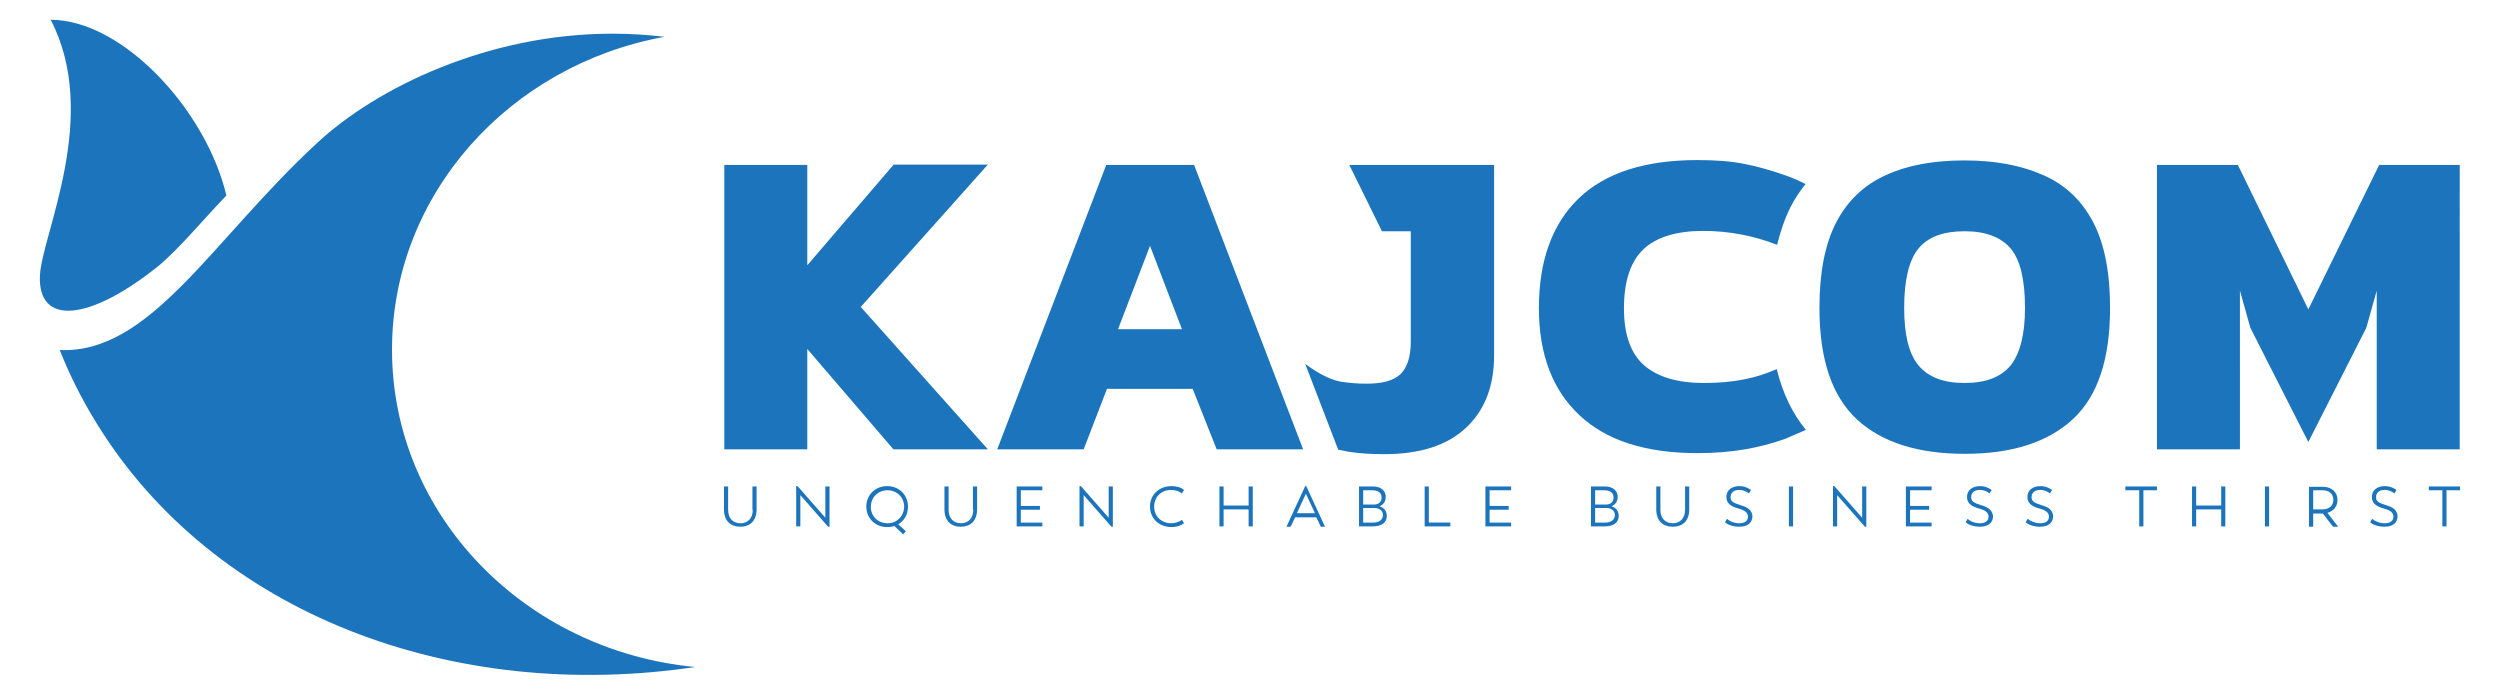
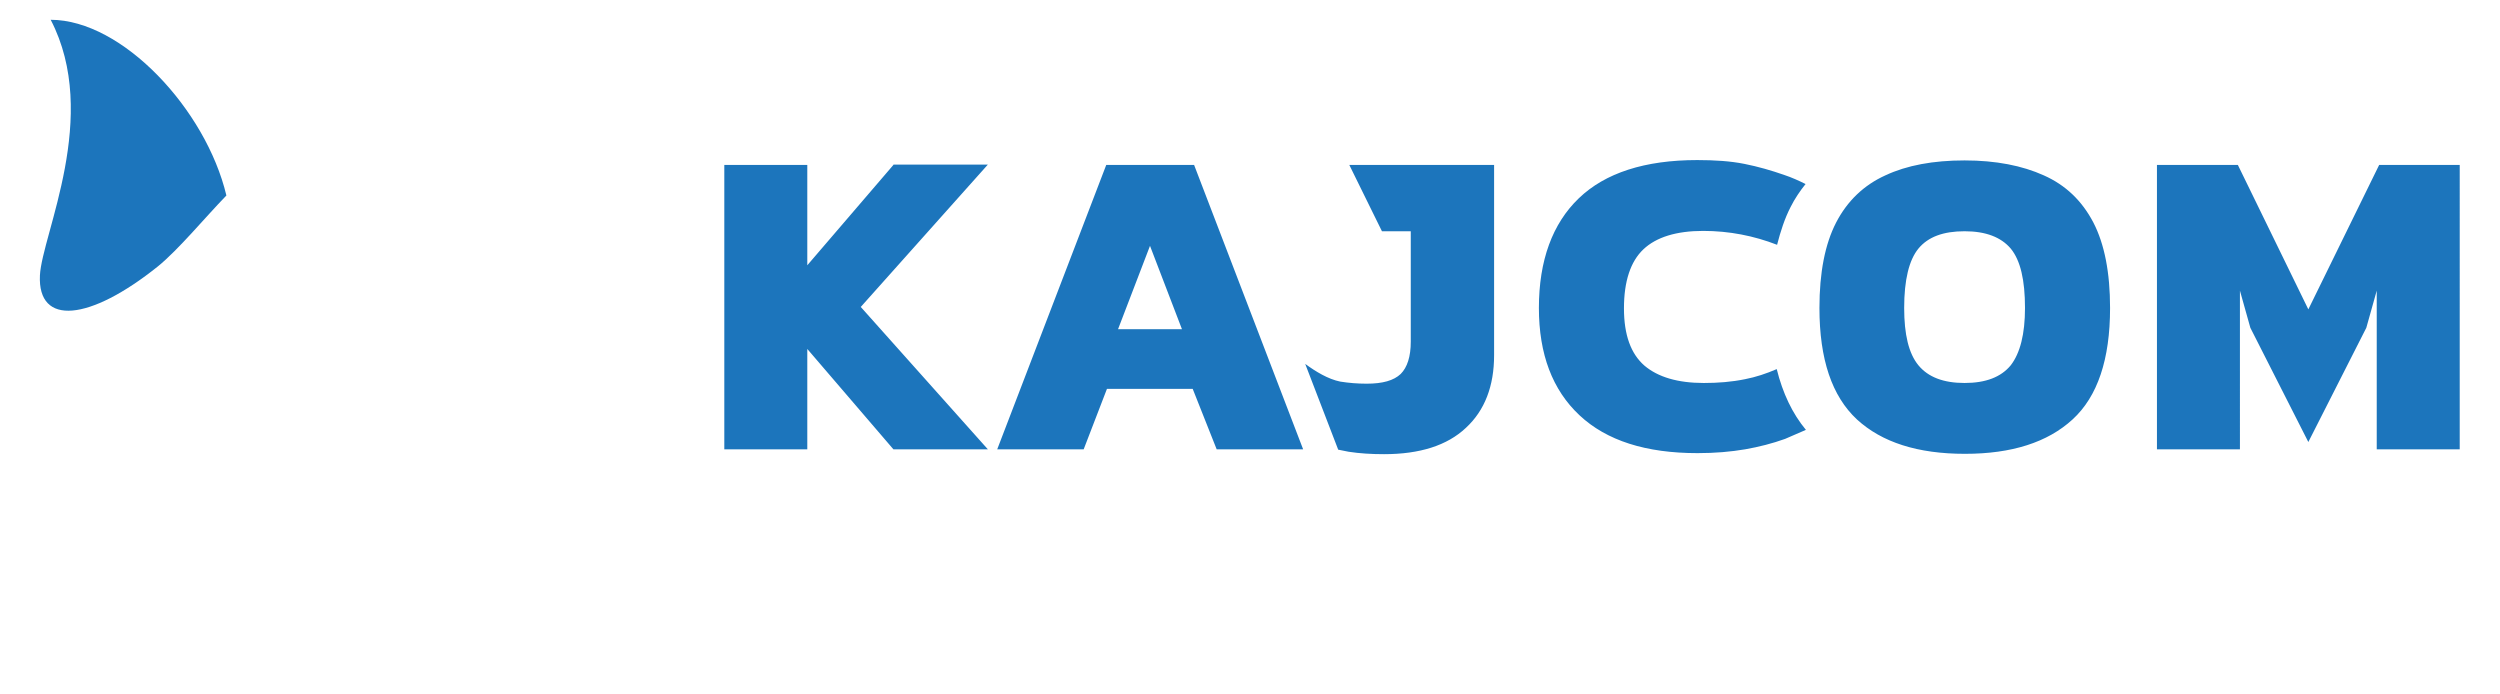
<svg xmlns="http://www.w3.org/2000/svg" version="1.1" id="Original" x="0px" y="0px" viewBox="0 0 720 200" style="enable-background:new 0 0 720 200;" xml:space="preserve">
  <style type="text/css">
	.st0{fill:#1C75BC;}
</style>
  <g>
    <g>
      <path class="st0" d="M65.2,56.3c-5.9-24.8-30-50.6-50.6-50.6c14.4,27.7-2.5,61.8-3.1,73.6c-0.7,14.7,14.3,13.2,34-2.6    C51.4,71.9,59,62.7,65.2,56.3z" />
-       <path class="st0" d="M112.9,100.7c0-44.7,33.8-82,78.5-90.1c-5.1-0.6-10.1-0.9-15.1-0.9c-35.7,0-67.8,15.5-85,31.5    c-30.3,28-48,60.8-74.1,59.6c2.8,7.1,6.3,14.1,10.5,20.9c33.9,55.3,102.8,80.8,172.5,70.4C151.1,187.4,112.9,148.3,112.9,100.7z" />
    </g>
    <g>
      <path class="st0" d="M257.3,47.5l-24.8,28.9V47.5h-23.9v81.9h23.9v-28.9l24.8,28.9h27.2l-36.6-41l36.6-41H257.3z M318.6,47.5    l-31.4,81.9h24.9l6.7-17.4h24.7l6.9,17.4h24.9l-31.4-81.9H318.6z M322,94.8l9.2-24l9.2,24H322z M588.6,50.5    c-6.2-2.8-13.8-4.3-22.8-4.3c-9,0-16.6,1.4-22.8,4.3c-6.2,2.8-11,7.4-14.2,13.6c-3.2,6.2-4.8,14.4-4.8,24.6    c0,14.8,3.6,25.4,10.8,32.1c7.2,6.6,17.5,9.9,31.1,9.9c13.5,0,23.8-3.3,31-9.9c7.2-6.6,10.8-17.3,10.8-32.1    c0-10.2-1.6-18.4-4.8-24.6C599.6,57.8,594.9,53.3,588.6,50.5z M579.1,105.2c-2.8,3.4-7.2,5.1-13.3,5.1c-6.1,0-10.5-1.7-13.3-5.1    c-2.8-3.4-4.1-8.9-4.1-16.5c0-8.1,1.4-13.8,4.1-17.1c2.8-3.4,7.2-5,13.3-5c6.1,0,10.5,1.7,13.3,5c2.8,3.4,4.1,9.1,4.1,17.1    C583.2,96.2,581.8,101.7,579.1,105.2z M502.6,109.2c-3.9,0.8-7.8,1.1-11.9,1.1c-7.5,0-13.2-1.7-17.1-5c-3.9-3.4-5.9-8.8-5.9-16.5    c0-7.8,1.9-13.5,5.6-17c3.7-3.5,9.5-5.3,17.2-5.3c7.5,0,14.6,1.4,21.3,4c1-3.9,2.2-7.6,3.9-10.9c1.2-2.4,2.7-4.6,4.3-6.6    c-2-1-4-1.9-6.1-2.6c-3.7-1.3-7.5-2.4-11.5-3.2c-4-0.8-8.5-1.1-13.6-1.1c-15.1,0-26.5,3.7-34.1,11c-7.6,7.3-11.5,17.9-11.5,31.6    c0,13.3,3.9,23.6,11.7,30.9c7.8,7.3,19.1,10.9,34,10.9c5.1,0,9.6-0.4,13.7-1.1c4-0.7,7.9-1.7,11.5-3l6-2.6    c-3.9-4.7-6.7-10.6-8.4-17.5C508.7,107.6,505.7,108.6,502.6,109.2z M398,66.6h8.3v31.8c0,4.3-1,7.4-2.9,9.3    c-2,1.9-5.2,2.8-9.8,2.8c-2.6,0-5.1-0.2-7.6-0.6c-3.5-0.7-7.1-2.9-10.1-5.1l9.5,24.7c1,0.2,2,0.4,3,0.6c3.2,0.5,6.6,0.7,10.2,0.7    c10.3,0,18.2-2.5,23.6-7.6c5.4-5,8.1-12,8.1-20.9V47.5h-41.7L398,66.6z M685.2,47.5l-20.4,41.6l-20.3-41.6h-23.3v81.9h23.9V83.7    l3,10.7l16.7,32.9l16.7-32.9l3-10.7v45.7h23.9V47.5H685.2z" />
-       <path class="st0" d="M216.8,146.8c0,2.4-1.4,3.9-3.5,3.9c-2.2,0-3.6-1.4-3.6-3.9v-6.7h-1.2v6.6c0,3.3,1.9,5,4.7,5    c2.8,0,4.7-1.7,4.7-5v-6.6h-1.2V146.8z M237.7,149.1l-8-9.1h-0.4v11.6h1.2v-9l8,9.1h0.4v-11.6h-1.2V149.1z M261.5,145.9    c0-3.3-2.5-5.9-6-5.9c-3.5,0-6,2.6-6,5.9c0,3.3,2.5,5.9,6,5.9c0.8,0,1.4-0.1,2.1-0.3l2.5,2.4l0.8-0.9l-2.2-2    C260.5,149.9,261.5,148.1,261.5,145.9z M255.6,150.7c-2.7,0-4.8-2-4.8-4.7c0-2.8,2.1-4.8,4.8-4.8c2.7,0,4.8,2,4.8,4.8    C260.3,148.7,258.3,150.7,255.6,150.7z M280.3,146.8c0,2.4-1.4,3.9-3.5,3.9c-2.2,0-3.6-1.4-3.6-3.9v-6.7H272v6.6    c0,3.3,1.9,5,4.7,5c2.8,0,4.7-1.7,4.7-5v-6.6h-1.2V146.8z M292.8,151.6h7.4v-1.1H294v-3.7h5.5v-1.1H294v-4.5h6.2v-1.1h-7.4V151.6z     M319.3,149.1l-8-9.1h-0.4v11.6h1.2v-9l8,9.1h0.4v-11.6h-1.2V149.1z M337.3,141.1c1.2,0,2.3,0.4,3.1,1l0.6-1    c-0.8-0.7-2.1-1.1-3.6-1.1c-3.5,0-6.2,2.4-6.2,5.9c0,3.5,2.7,5.9,6.2,5.9c1.6,0,2.8-0.5,3.6-1.1l-0.6-1c-0.8,0.6-1.9,1-3.1,1    c-2.7,0-4.9-1.9-4.9-4.8C332.4,143,334.6,141.1,337.3,141.1z M359.6,145.6h-7.2v-5.5h-1.2v11.5h1.2v-4.9h7.2v4.9h1.2v-11.5h-1.2    V145.6z M375.9,140l-5.4,11.7h1.2l1.3-2.7h6.1l1.3,2.7h1.2l-5.4-11.7H375.9z M373.5,147.8l2.6-5.6l2.6,5.6H373.5z M397.3,145.8    c1.1-0.4,1.8-1.4,1.8-2.7c0-1.8-1.4-3-3.7-3h-4v11.5h4c2.5,0,4-1.1,4-3C399.4,147.2,398.6,146.2,397.3,145.8z M392.6,141.2h2.6    c1.7,0,2.7,0.7,2.7,2.1c0,1.2-0.8,2-2.1,2h-3.2V141.2z M395.5,150.5h-2.9v-4.2h3.2c1.5,0,2.5,0.8,2.5,2.1    C398.2,149.7,397.2,150.5,395.5,150.5z M411.5,140.1h-1.2v11.5h7.4v-1.1h-6.2V140.1z M427.8,151.6h7.4v-1.1H429v-3.7h5.5v-1.1H429    v-4.5h6.2v-1.1h-7.4V151.6z M464.1,145.8c1.1-0.4,1.8-1.4,1.8-2.7c0-1.8-1.4-3-3.7-3h-4v11.5h4c2.5,0,4-1.1,4-3    C466.2,147.2,465.4,146.2,464.1,145.8z M459.4,141.2h2.6c1.7,0,2.7,0.7,2.7,2.1c0,1.2-0.8,2-2.1,2h-3.2V141.2z M462.3,150.5h-2.9    v-4.2h3.2c1.5,0,2.5,0.8,2.5,2.1C465,149.7,464,150.5,462.3,150.5z M485.3,146.8c0,2.4-1.4,3.9-3.5,3.9c-2.2,0-3.6-1.4-3.6-3.9    v-6.7H477v6.6c0,3.3,1.9,5,4.8,5c2.8,0,4.7-1.7,4.7-5v-6.6h-1.2V146.8z M501.3,145.5c-2.3-0.7-2.9-1.2-2.9-2.3    c0-1.3,0.9-2.1,2.5-2.1c1,0,1.8,0.3,2.8,1l0.6-1c-1.2-0.8-2.2-1.1-3.3-1.1c-2.3,0-3.8,1.2-3.8,3.1c0,1.7,1,2.7,3.6,3.4    c1.8,0.5,2.6,1.2,2.6,2.3c0,1.2-0.9,1.9-2.5,1.9c-1.4,0-2.9-0.6-3.5-1.3l-0.6,1c0.8,0.8,2.5,1.3,4.1,1.3c2.4,0,3.8-1.1,3.8-3.1    C504.6,147.1,503.5,146.1,501.3,145.5z M515.2,151.6h1.2v-11.5h-1.2V151.6z M536.3,149.1l-8-9.1h-0.4v11.6h1.2v-9l8,9.1h0.4v-11.6    h-1.2V149.1z M548.9,151.6h7.4v-1.1h-6.2v-3.7h5.5v-1.1h-5.5v-4.5h6.2v-1.1h-7.4V151.6z M570.6,145.5c-2.3-0.7-2.9-1.2-2.9-2.3    c0-1.3,0.9-2.1,2.5-2.1c1,0,1.9,0.3,2.8,1l0.6-1c-1.2-0.8-2.2-1.1-3.3-1.1c-2.3,0-3.8,1.2-3.8,3.1c0,1.7,1,2.7,3.6,3.4    c1.8,0.5,2.6,1.2,2.6,2.3c0,1.2-0.9,1.9-2.5,1.9c-1.4,0-2.9-0.6-3.5-1.3l-0.6,1c0.8,0.8,2.5,1.3,4.1,1.3c2.4,0,3.8-1.1,3.8-3.1    C573.8,147.1,572.8,146.1,570.6,145.5z M588,145.5c-2.3-0.7-2.9-1.2-2.9-2.3c0-1.3,0.9-2.1,2.5-2.1c1,0,1.8,0.3,2.8,1l0.6-1    c-1.2-0.8-2.2-1.1-3.3-1.1c-2.3,0-3.8,1.2-3.8,3.1c0,1.7,1,2.7,3.6,3.4c1.8,0.5,2.6,1.2,2.6,2.3c0,1.2-0.9,1.9-2.5,1.9    c-1.4,0-2.9-0.6-3.6-1.3l-0.6,1c0.8,0.8,2.5,1.3,4.1,1.3c2.4,0,3.8-1.1,3.8-3.1C591.2,147.1,590.2,146.1,588,145.5z M612.2,141.2    h3.9v10.4h1.2v-10.4h3.9v-1.1h-9.1V141.2z M639.7,145.6h-7.2v-5.5h-1.2v11.5h1.2v-4.9h7.2v4.9h1.2v-11.5h-1.2V145.6z M652.3,151.6    h1.2v-11.5h-1.2V151.6z M673.2,144c0-2.3-1.7-3.8-4.2-3.8h-4v11.5h1.2v-3.8h2.8l2.9,3.8h1.5l-3.1-4    C672.1,147.2,673.2,145.8,673.2,144z M666.2,146.7v-5.5h2.8c1.8,0,3,1.1,3,2.7c0,1.7-1.2,2.8-3,2.8H666.2z M687.2,145.5    c-2.3-0.7-2.9-1.2-2.9-2.3c0-1.3,0.9-2.1,2.5-2.1c1,0,1.8,0.3,2.8,1l0.6-1c-1.2-0.8-2.2-1.1-3.3-1.1c-2.3,0-3.8,1.2-3.8,3.1    c0,1.7,1,2.7,3.6,3.4c1.8,0.5,2.6,1.2,2.6,2.3c0,1.2-0.9,1.9-2.5,1.9c-1.4,0-2.9-0.6-3.6-1.3l-0.6,1c0.8,0.8,2.5,1.3,4.1,1.3    c2.4,0,3.8-1.1,3.8-3.1C690.4,147.1,689.4,146.1,687.2,145.5z M699.5,140.1v1.1h3.9v10.4h1.2v-10.4h3.9v-1.1H699.5z" />
    </g>
  </g>
</svg>